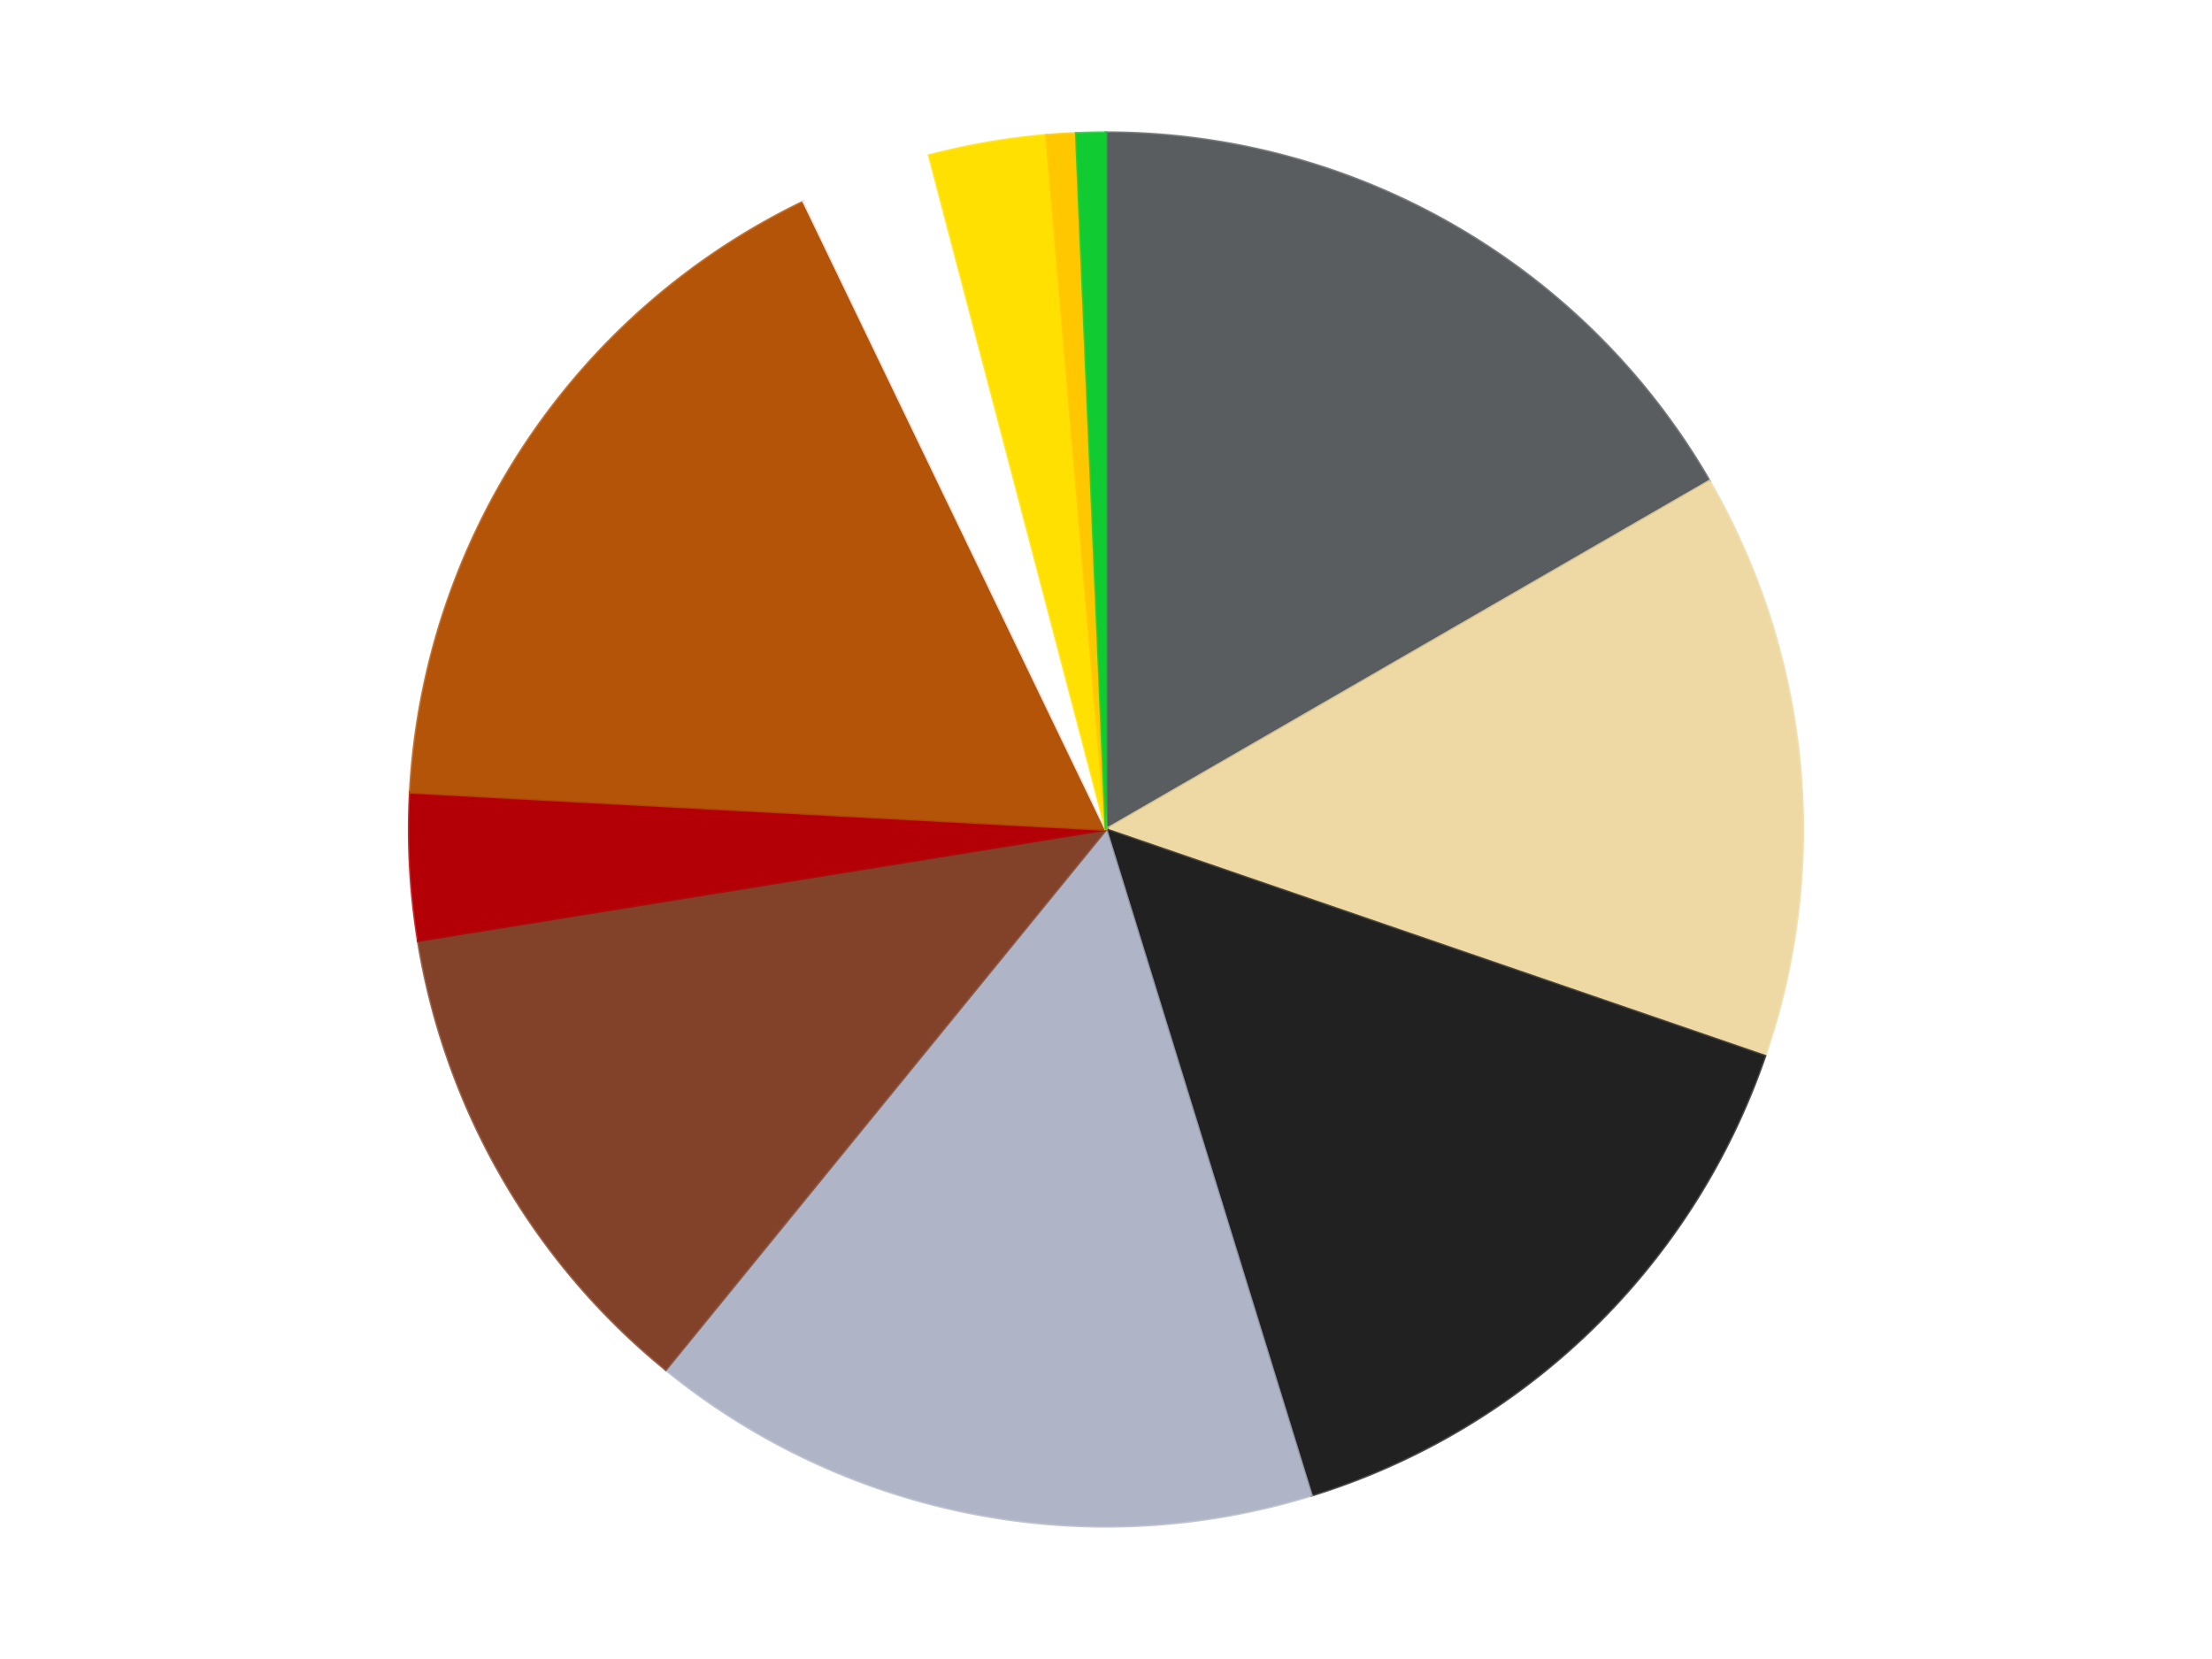
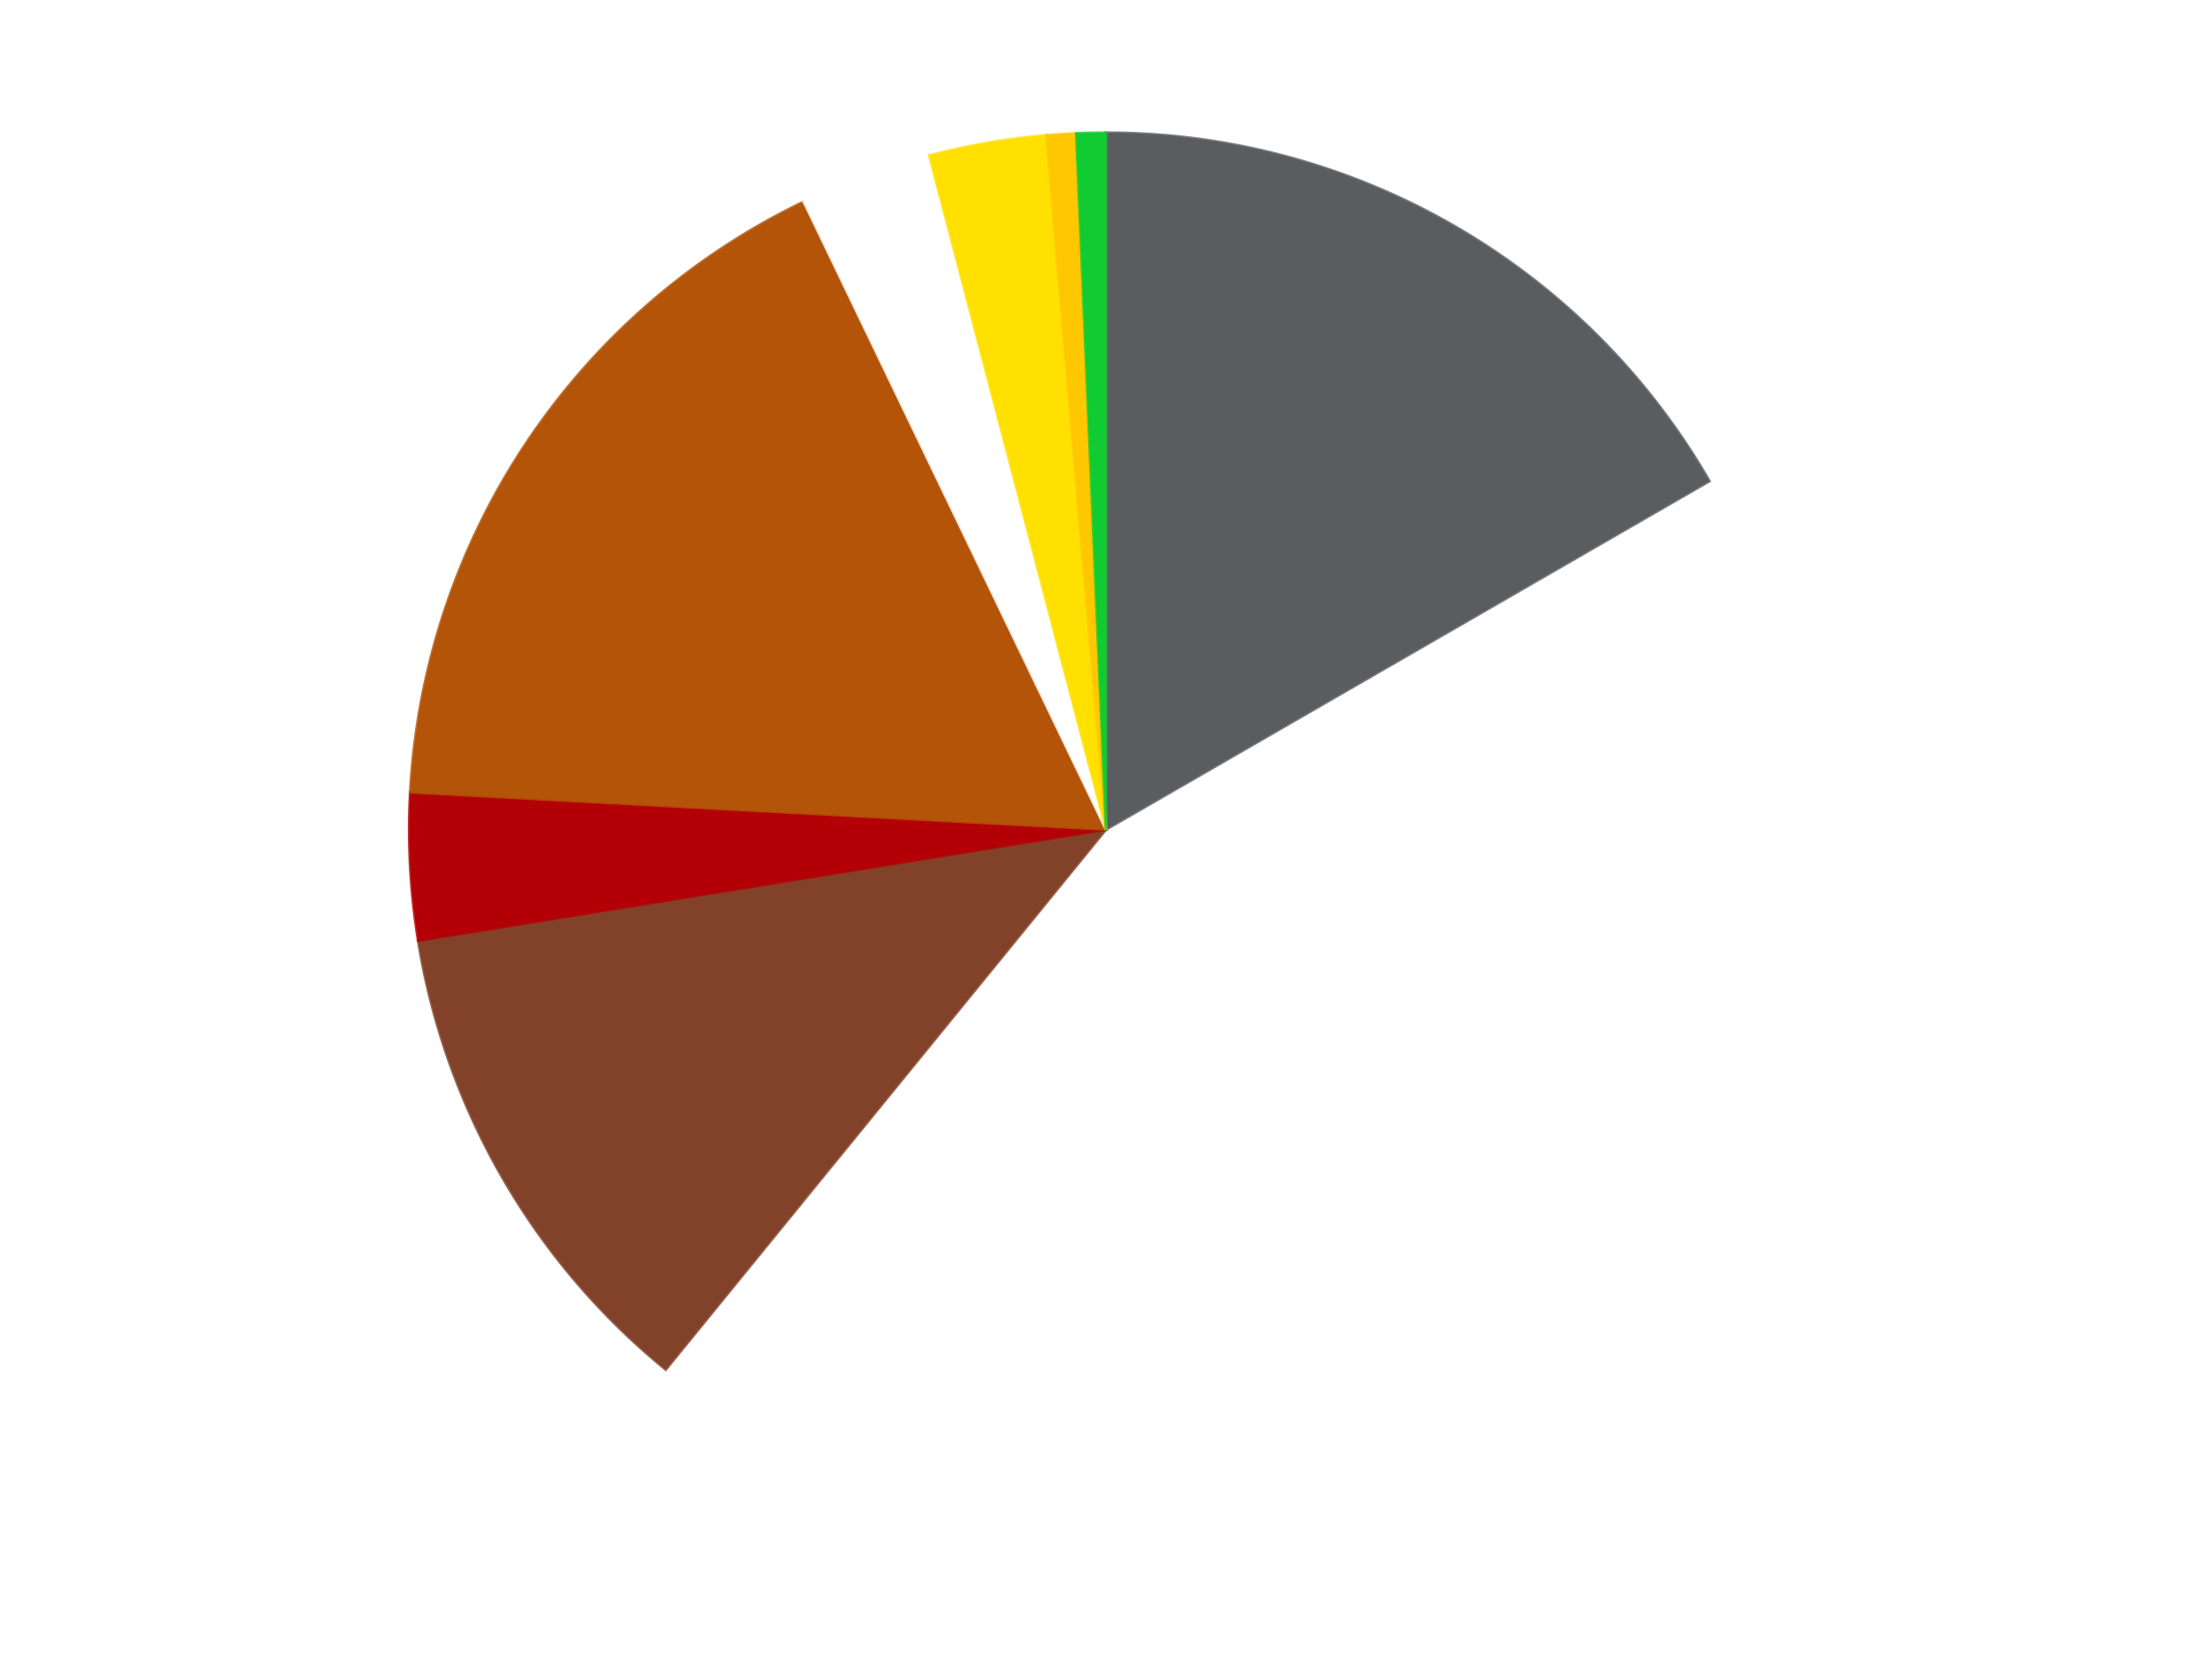
<svg xmlns="http://www.w3.org/2000/svg" xmlns:xlink="http://www.w3.org/1999/xlink" id="chart-ba015da0-7ada-41bc-876a-5ec240368f93" class="pygal-chart" viewBox="0 0 800 600">
  <defs>
    <style type="text/css">#chart-ba015da0-7ada-41bc-876a-5ec240368f93{-webkit-user-select:none;-webkit-font-smoothing:antialiased;font-family:Consolas,"Liberation Mono",Menlo,Courier,monospace}#chart-ba015da0-7ada-41bc-876a-5ec240368f93 .title{font-family:Consolas,"Liberation Mono",Menlo,Courier,monospace;font-size:16px}#chart-ba015da0-7ada-41bc-876a-5ec240368f93 .legends .legend text{font-family:Consolas,"Liberation Mono",Menlo,Courier,monospace;font-size:14px}#chart-ba015da0-7ada-41bc-876a-5ec240368f93 .axis text{font-family:Consolas,"Liberation Mono",Menlo,Courier,monospace;font-size:10px}#chart-ba015da0-7ada-41bc-876a-5ec240368f93 .axis text.major{font-family:Consolas,"Liberation Mono",Menlo,Courier,monospace;font-size:10px}#chart-ba015da0-7ada-41bc-876a-5ec240368f93 .text-overlay text.value{font-family:Consolas,"Liberation Mono",Menlo,Courier,monospace;font-size:16px}#chart-ba015da0-7ada-41bc-876a-5ec240368f93 .text-overlay text.label{font-family:Consolas,"Liberation Mono",Menlo,Courier,monospace;font-size:10px}#chart-ba015da0-7ada-41bc-876a-5ec240368f93 .tooltip{font-family:Consolas,"Liberation Mono",Menlo,Courier,monospace;font-size:14px}#chart-ba015da0-7ada-41bc-876a-5ec240368f93 text.no_data{font-family:Consolas,"Liberation Mono",Menlo,Courier,monospace;font-size:64px}
#chart-ba015da0-7ada-41bc-876a-5ec240368f93{background-color:transparent}#chart-ba015da0-7ada-41bc-876a-5ec240368f93 path,#chart-ba015da0-7ada-41bc-876a-5ec240368f93 line,#chart-ba015da0-7ada-41bc-876a-5ec240368f93 rect,#chart-ba015da0-7ada-41bc-876a-5ec240368f93 circle{-webkit-transition:150ms;-moz-transition:150ms;transition:150ms}#chart-ba015da0-7ada-41bc-876a-5ec240368f93 .graph &gt; .background{fill:transparent}#chart-ba015da0-7ada-41bc-876a-5ec240368f93 .plot &gt; .background{fill:transparent}#chart-ba015da0-7ada-41bc-876a-5ec240368f93 .graph{fill:rgba(0,0,0,.87)}#chart-ba015da0-7ada-41bc-876a-5ec240368f93 text.no_data{fill:rgba(0,0,0,1)}#chart-ba015da0-7ada-41bc-876a-5ec240368f93 .title{fill:rgba(0,0,0,1)}#chart-ba015da0-7ada-41bc-876a-5ec240368f93 .legends .legend text{fill:rgba(0,0,0,.87)}#chart-ba015da0-7ada-41bc-876a-5ec240368f93 .legends .legend:hover text{fill:rgba(0,0,0,1)}#chart-ba015da0-7ada-41bc-876a-5ec240368f93 .axis .line{stroke:rgba(0,0,0,1)}#chart-ba015da0-7ada-41bc-876a-5ec240368f93 .axis .guide.line{stroke:rgba(0,0,0,.54)}#chart-ba015da0-7ada-41bc-876a-5ec240368f93 .axis .major.line{stroke:rgba(0,0,0,.87)}#chart-ba015da0-7ada-41bc-876a-5ec240368f93 .axis text.major{fill:rgba(0,0,0,1)}#chart-ba015da0-7ada-41bc-876a-5ec240368f93 .axis.y .guides:hover .guide.line,#chart-ba015da0-7ada-41bc-876a-5ec240368f93 .line-graph .axis.x .guides:hover .guide.line,#chart-ba015da0-7ada-41bc-876a-5ec240368f93 .stackedline-graph .axis.x .guides:hover .guide.line,#chart-ba015da0-7ada-41bc-876a-5ec240368f93 .xy-graph .axis.x .guides:hover .guide.line{stroke:rgba(0,0,0,1)}#chart-ba015da0-7ada-41bc-876a-5ec240368f93 .axis .guides:hover text{fill:rgba(0,0,0,1)}#chart-ba015da0-7ada-41bc-876a-5ec240368f93 .reactive{fill-opacity:1.0;stroke-opacity:.8;stroke-width:1}#chart-ba015da0-7ada-41bc-876a-5ec240368f93 .ci{stroke:rgba(0,0,0,.87)}#chart-ba015da0-7ada-41bc-876a-5ec240368f93 .reactive.active,#chart-ba015da0-7ada-41bc-876a-5ec240368f93 .active .reactive{fill-opacity:0.6;stroke-opacity:.9;stroke-width:4}#chart-ba015da0-7ada-41bc-876a-5ec240368f93 .ci .reactive.active{stroke-width:1.5}#chart-ba015da0-7ada-41bc-876a-5ec240368f93 .series text{fill:rgba(0,0,0,1)}#chart-ba015da0-7ada-41bc-876a-5ec240368f93 .tooltip rect{fill:transparent;stroke:rgba(0,0,0,1);-webkit-transition:opacity 150ms;-moz-transition:opacity 150ms;transition:opacity 150ms}#chart-ba015da0-7ada-41bc-876a-5ec240368f93 .tooltip .label{fill:rgba(0,0,0,.87)}#chart-ba015da0-7ada-41bc-876a-5ec240368f93 .tooltip .label{fill:rgba(0,0,0,.87)}#chart-ba015da0-7ada-41bc-876a-5ec240368f93 .tooltip .legend{font-size:.8em;fill:rgba(0,0,0,.54)}#chart-ba015da0-7ada-41bc-876a-5ec240368f93 .tooltip .x_label{font-size:.6em;fill:rgba(0,0,0,1)}#chart-ba015da0-7ada-41bc-876a-5ec240368f93 .tooltip .xlink{font-size:.5em;text-decoration:underline}#chart-ba015da0-7ada-41bc-876a-5ec240368f93 .tooltip .value{font-size:1.5em}#chart-ba015da0-7ada-41bc-876a-5ec240368f93 .bound{font-size:.5em}#chart-ba015da0-7ada-41bc-876a-5ec240368f93 .max-value{font-size:.75em;fill:rgba(0,0,0,.54)}#chart-ba015da0-7ada-41bc-876a-5ec240368f93 .map-element{fill:transparent;stroke:rgba(0,0,0,.54) !important}#chart-ba015da0-7ada-41bc-876a-5ec240368f93 .map-element .reactive{fill-opacity:inherit;stroke-opacity:inherit}#chart-ba015da0-7ada-41bc-876a-5ec240368f93 .color-0,#chart-ba015da0-7ada-41bc-876a-5ec240368f93 .color-0 a:visited{stroke:#F44336;fill:#F44336}#chart-ba015da0-7ada-41bc-876a-5ec240368f93 .color-1,#chart-ba015da0-7ada-41bc-876a-5ec240368f93 .color-1 a:visited{stroke:#3F51B5;fill:#3F51B5}#chart-ba015da0-7ada-41bc-876a-5ec240368f93 .color-2,#chart-ba015da0-7ada-41bc-876a-5ec240368f93 .color-2 a:visited{stroke:#009688;fill:#009688}#chart-ba015da0-7ada-41bc-876a-5ec240368f93 .color-3,#chart-ba015da0-7ada-41bc-876a-5ec240368f93 .color-3 a:visited{stroke:#FFC107;fill:#FFC107}#chart-ba015da0-7ada-41bc-876a-5ec240368f93 .color-4,#chart-ba015da0-7ada-41bc-876a-5ec240368f93 .color-4 a:visited{stroke:#FF5722;fill:#FF5722}#chart-ba015da0-7ada-41bc-876a-5ec240368f93 .color-5,#chart-ba015da0-7ada-41bc-876a-5ec240368f93 .color-5 a:visited{stroke:#9C27B0;fill:#9C27B0}#chart-ba015da0-7ada-41bc-876a-5ec240368f93 .color-6,#chart-ba015da0-7ada-41bc-876a-5ec240368f93 .color-6 a:visited{stroke:#03A9F4;fill:#03A9F4}#chart-ba015da0-7ada-41bc-876a-5ec240368f93 .color-7,#chart-ba015da0-7ada-41bc-876a-5ec240368f93 .color-7 a:visited{stroke:#8BC34A;fill:#8BC34A}#chart-ba015da0-7ada-41bc-876a-5ec240368f93 .color-8,#chart-ba015da0-7ada-41bc-876a-5ec240368f93 .color-8 a:visited{stroke:#FF9800;fill:#FF9800}#chart-ba015da0-7ada-41bc-876a-5ec240368f93 .color-9,#chart-ba015da0-7ada-41bc-876a-5ec240368f93 .color-9 a:visited{stroke:#E91E63;fill:#E91E63}#chart-ba015da0-7ada-41bc-876a-5ec240368f93 .color-10,#chart-ba015da0-7ada-41bc-876a-5ec240368f93 .color-10 a:visited{stroke:#2196F3;fill:#2196F3}#chart-ba015da0-7ada-41bc-876a-5ec240368f93 .text-overlay .color-0 text{fill:black}#chart-ba015da0-7ada-41bc-876a-5ec240368f93 .text-overlay .color-1 text{fill:black}#chart-ba015da0-7ada-41bc-876a-5ec240368f93 .text-overlay .color-2 text{fill:black}#chart-ba015da0-7ada-41bc-876a-5ec240368f93 .text-overlay .color-3 text{fill:black}#chart-ba015da0-7ada-41bc-876a-5ec240368f93 .text-overlay .color-4 text{fill:black}#chart-ba015da0-7ada-41bc-876a-5ec240368f93 .text-overlay .color-5 text{fill:black}#chart-ba015da0-7ada-41bc-876a-5ec240368f93 .text-overlay .color-6 text{fill:black}#chart-ba015da0-7ada-41bc-876a-5ec240368f93 .text-overlay .color-7 text{fill:black}#chart-ba015da0-7ada-41bc-876a-5ec240368f93 .text-overlay .color-8 text{fill:black}#chart-ba015da0-7ada-41bc-876a-5ec240368f93 .text-overlay .color-9 text{fill:black}#chart-ba015da0-7ada-41bc-876a-5ec240368f93 .text-overlay .color-10 text{fill:black}
#chart-ba015da0-7ada-41bc-876a-5ec240368f93 text.no_data{text-anchor:middle}#chart-ba015da0-7ada-41bc-876a-5ec240368f93 .guide.line{fill:none}#chart-ba015da0-7ada-41bc-876a-5ec240368f93 .centered{text-anchor:middle}#chart-ba015da0-7ada-41bc-876a-5ec240368f93 .title{text-anchor:middle}#chart-ba015da0-7ada-41bc-876a-5ec240368f93 .legends .legend text{fill-opacity:1}#chart-ba015da0-7ada-41bc-876a-5ec240368f93 .axis.x text{text-anchor:middle}#chart-ba015da0-7ada-41bc-876a-5ec240368f93 .axis.x:not(.web) text[transform]{text-anchor:start}#chart-ba015da0-7ada-41bc-876a-5ec240368f93 .axis.x:not(.web) text[transform].backwards{text-anchor:end}#chart-ba015da0-7ada-41bc-876a-5ec240368f93 .axis.y text{text-anchor:end}#chart-ba015da0-7ada-41bc-876a-5ec240368f93 .axis.y text[transform].backwards{text-anchor:start}#chart-ba015da0-7ada-41bc-876a-5ec240368f93 .axis.y2 text{text-anchor:start}#chart-ba015da0-7ada-41bc-876a-5ec240368f93 .axis.y2 text[transform].backwards{text-anchor:end}#chart-ba015da0-7ada-41bc-876a-5ec240368f93 .axis .guide.line{stroke-dasharray:4,4;stroke:black}#chart-ba015da0-7ada-41bc-876a-5ec240368f93 .axis .major.guide.line{stroke-dasharray:6,6;stroke:black}#chart-ba015da0-7ada-41bc-876a-5ec240368f93 .horizontal .axis.y .guide.line,#chart-ba015da0-7ada-41bc-876a-5ec240368f93 .horizontal .axis.y2 .guide.line,#chart-ba015da0-7ada-41bc-876a-5ec240368f93 .vertical .axis.x .guide.line{opacity:0}#chart-ba015da0-7ada-41bc-876a-5ec240368f93 .horizontal .axis.always_show .guide.line,#chart-ba015da0-7ada-41bc-876a-5ec240368f93 .vertical .axis.always_show .guide.line{opacity:1 !important}#chart-ba015da0-7ada-41bc-876a-5ec240368f93 .axis.y .guides:hover .guide.line,#chart-ba015da0-7ada-41bc-876a-5ec240368f93 .axis.y2 .guides:hover .guide.line,#chart-ba015da0-7ada-41bc-876a-5ec240368f93 .axis.x .guides:hover .guide.line{opacity:1}#chart-ba015da0-7ada-41bc-876a-5ec240368f93 .axis .guides:hover text{opacity:1}#chart-ba015da0-7ada-41bc-876a-5ec240368f93 .nofill{fill:none}#chart-ba015da0-7ada-41bc-876a-5ec240368f93 .subtle-fill{fill-opacity:.2}#chart-ba015da0-7ada-41bc-876a-5ec240368f93 .dot{stroke-width:1px;fill-opacity:1;stroke-opacity:1}#chart-ba015da0-7ada-41bc-876a-5ec240368f93 .dot.active{stroke-width:5px}#chart-ba015da0-7ada-41bc-876a-5ec240368f93 .dot.negative{fill:transparent}#chart-ba015da0-7ada-41bc-876a-5ec240368f93 text,#chart-ba015da0-7ada-41bc-876a-5ec240368f93 tspan{stroke:none !important}#chart-ba015da0-7ada-41bc-876a-5ec240368f93 .series text.active{opacity:1}#chart-ba015da0-7ada-41bc-876a-5ec240368f93 .tooltip rect{fill-opacity:.95;stroke-width:.5}#chart-ba015da0-7ada-41bc-876a-5ec240368f93 .tooltip text{fill-opacity:1}#chart-ba015da0-7ada-41bc-876a-5ec240368f93 .showable{visibility:hidden}#chart-ba015da0-7ada-41bc-876a-5ec240368f93 .showable.shown{visibility:visible}#chart-ba015da0-7ada-41bc-876a-5ec240368f93 .gauge-background{fill:rgba(229,229,229,1);stroke:none}#chart-ba015da0-7ada-41bc-876a-5ec240368f93 .bg-lines{stroke:transparent;stroke-width:2px}</style>
    <script type="text/javascript">window.pygal = window.pygal || {};window.pygal.config = window.pygal.config || {};window.pygal.config['ba015da0-7ada-41bc-876a-5ec240368f93'] = {"allow_interruptions": false, "box_mode": "extremes", "classes": ["pygal-chart"], "css": ["file://style.css", "file://graph.css"], "defs": [], "disable_xml_declaration": false, "dots_size": 2.5, "dynamic_print_values": false, "explicit_size": false, "fill": false, "force_uri_protocol": "https", "formatter": null, "half_pie": false, "height": 600, "include_x_axis": false, "inner_radius": 0, "interpolate": null, "interpolation_parameters": {}, "interpolation_precision": 250, "inverse_y_axis": false, "js": ["//kozea.github.io/pygal.js/2.0.x/pygal-tooltips.min.js"], "legend_at_bottom": false, "legend_at_bottom_columns": null, "legend_box_size": 12, "logarithmic": false, "margin": 20, "margin_bottom": null, "margin_left": null, "margin_right": null, "margin_top": null, "max_scale": 16, "min_scale": 4, "missing_value_fill_truncation": "x", "no_data_text": "No data", "no_prefix": false, "order_min": null, "pretty_print": false, "print_labels": false, "print_values": false, "print_values_position": "center", "print_zeroes": true, "range": null, "rounded_bars": null, "secondary_range": null, "show_dots": true, "show_legend": false, "show_minor_x_labels": true, "show_minor_y_labels": true, "show_only_major_dots": false, "show_x_guides": false, "show_x_labels": true, "show_y_guides": true, "show_y_labels": true, "spacing": 10, "stack_from_top": false, "strict": false, "stroke": true, "stroke_style": null, "style": {"background": "transparent", "ci_colors": [], "colors": ["#F44336", "#3F51B5", "#009688", "#FFC107", "#FF5722", "#9C27B0", "#03A9F4", "#8BC34A", "#FF9800", "#E91E63", "#2196F3", "#4CAF50", "#FFEB3B", "#673AB7", "#00BCD4", "#CDDC39", "#9E9E9E", "#607D8B"], "dot_opacity": "1", "font_family": "Consolas, \"Liberation Mono\", Menlo, Courier, monospace", "foreground": "rgba(0, 0, 0, .87)", "foreground_strong": "rgba(0, 0, 0, 1)", "foreground_subtle": "rgba(0, 0, 0, .54)", "guide_stroke_color": "black", "guide_stroke_dasharray": "4,4", "label_font_family": "Consolas, \"Liberation Mono\", Menlo, Courier, monospace", "label_font_size": 10, "legend_font_family": "Consolas, \"Liberation Mono\", Menlo, Courier, monospace", "legend_font_size": 14, "major_guide_stroke_color": "black", "major_guide_stroke_dasharray": "6,6", "major_label_font_family": "Consolas, \"Liberation Mono\", Menlo, Courier, monospace", "major_label_font_size": 10, "no_data_font_family": "Consolas, \"Liberation Mono\", Menlo, Courier, monospace", "no_data_font_size": 64, "opacity": "1.0", "opacity_hover": "0.6", "plot_background": "transparent", "stroke_opacity": ".8", "stroke_opacity_hover": ".9", "stroke_width": "1", "stroke_width_hover": "4", "title_font_family": "Consolas, \"Liberation Mono\", Menlo, Courier, monospace", "title_font_size": 16, "tooltip_font_family": "Consolas, \"Liberation Mono\", Menlo, Courier, monospace", "tooltip_font_size": 14, "transition": "150ms", "value_background": "rgba(229, 229, 229, 1)", "value_colors": [], "value_font_family": "Consolas, \"Liberation Mono\", Menlo, Courier, monospace", "value_font_size": 16, "value_label_font_family": "Consolas, \"Liberation Mono\", Menlo, Courier, monospace", "value_label_font_size": 10}, "title": null, "tooltip_border_radius": 0, "tooltip_fancy_mode": true, "truncate_label": null, "truncate_legend": null, "width": 800, "x_label_rotation": 0, "x_labels": null, "x_labels_major": null, "x_labels_major_count": null, "x_labels_major_every": null, "x_title": null, "xrange": null, "y_label_rotation": 0, "y_labels": null, "y_labels_major": null, "y_labels_major_count": null, "y_labels_major_every": null, "y_title": null, "zero": 0, "legends": ["Dark Bluish Gray", "Tan", "Black", "Light Bluish Gray", "Reddish Brown", "Red", "Dark Orange", "White", "Yellow", "Bright Light Orange", "Bright Green"]}</script>
    <script type="text/javascript" xlink:href="https://kozea.github.io/pygal.js/2.0.x/pygal-tooltips.min.js" />
  </defs>
  <title>Pygal</title>
  <g class="graph pie-graph vertical">
    <rect x="0" y="0" width="800" height="600" class="background" />
    <g transform="translate(20, 20)" class="plot">
      <rect x="0" y="0" width="760" height="560" class="background" />
      <g class="series serie-0 color-0">
        <g class="slices">
          <g class="slice" style="fill: #595D60; stroke: #595D60">
            <path d="M380 28 A252 252 0 0 1 598.238 154 L380 280 A0 0 0 0 0 380 280 z" class="slice reactive tooltip-trigger" />
            <desc class="value">49</desc>
            <desc class="x centered">443.0</desc>
            <desc class="y centered">170.88079912316073</desc>
          </g>
        </g>
      </g>
      <g class="series serie-1 color-1">
        <g class="slices">
          <g class="slice" style="fill: #EED9A4; stroke: #EED9A4">
-             <path d="M598.238 154 A252 252 0 0 1 618.3 361.958 L380 280 A0 0 0 0 0 380 280 z" class="slice reactive tooltip-trigger" />
            <desc class="value">40</desc>
            <desc class="x centered">505.417768231599</desc>
            <desc class="y centered">267.9010987356321</desc>
          </g>
        </g>
      </g>
      <g class="series serie-2 color-2">
        <g class="slices">
          <g class="slice" style="fill: #212121; stroke: #212121">
-             <path d="M618.3 361.958 A252 252 0 0 1 454.278 520.804 L380 280 A0 0 0 0 0 380 280 z" class="slice reactive tooltip-trigger" />
            <desc class="value">44</desc>
            <desc class="x centered">467.6560013760393</desc>
            <desc class="y centered">370.51201811231374</desc>
          </g>
        </g>
      </g>
      <g class="series serie-3 color-3">
        <g class="slices">
          <g class="slice" style="fill: #AFB5C7; stroke: #AFB5C7">
-             <path d="M454.278 520.804 A252 252 0 0 1 220.784 475.331 L380 280 A0 0 0 0 0 380 280 z" class="slice reactive tooltip-trigger" />
            <desc class="value">46</desc>
            <desc class="x centered">355.9140127836271</desc>
            <desc class="y centered">403.6764537808742</desc>
          </g>
        </g>
      </g>
      <g class="series serie-4 color-4">
        <g class="slices">
          <g class="slice" style="fill: #82422A; stroke: #82422A">
            <path d="M220.784 475.331 A252 252 0 0 1 131.23 320.219 L380 280 A0 0 0 0 0 380 280 z" class="slice reactive tooltip-trigger" />
            <desc class="value">34</desc>
            <desc class="x centered">270.8807991231608</desc>
            <desc class="y centered">343.00000000000006</desc>
          </g>
        </g>
      </g>
      <g class="series serie-5 color-5">
        <g class="slices">
          <g class="slice" style="fill: #B30006; stroke: #B30006">
            <path d="M131.23 320.219 A252 252 0 0 1 128.36 266.542 L380 280 A0 0 0 0 0 380 280 z" class="slice reactive tooltip-trigger" />
            <desc class="value">10</desc>
            <desc class="x centered">254.17979695355314</desc>
            <desc class="y centered">286.7287818623346</desc>
          </g>
        </g>
      </g>
      <g class="series serie-6 color-6">
        <g class="slices">
          <g class="slice" style="fill: #B35408; stroke: #B35408">
            <path d="M128.36 266.542 A252 252 0 0 1 270.661 52.956 L380 280 A0 0 0 0 0 380 280 z" class="slice reactive tooltip-trigger" />
            <desc class="value">50</desc>
            <desc class="x centered">275.1414200831447</desc>
            <desc class="y centered">210.13814905243015</desc>
          </g>
        </g>
      </g>
      <g class="series serie-7 color-7">
        <g class="slices">
          <g class="slice" style="fill: #FFFFFF; stroke: #FFFFFF">
            <path d="M270.661 52.956 A252 252 0 0 1 316.079 36.242 L380 280 A0 0 0 0 0 380 280 z" class="slice reactive tooltip-trigger" />
            <desc class="value">9</desc>
            <desc class="x centered">336.4840031429152</desc>
            <desc class="y centered">161.7529788217302</desc>
          </g>
        </g>
      </g>
      <g class="series serie-8 color-8">
        <g class="slices">
          <g class="slice" style="fill: #FFE001; stroke: #FFE001">
            <path d="M316.079 36.242 A252 252 0 0 1 358.484 28.92 L380 280 A0 0 0 0 0 380 280 z" class="slice reactive tooltip-trigger" />
            <desc class="value">8</desc>
            <desc class="x centered">358.5624481601043</desc>
            <desc class="y centered">155.83707730923945</desc>
          </g>
        </g>
      </g>
      <g class="series serie-9 color-9">
        <g class="slices">
          <g class="slice" style="fill: #FFC700; stroke: #FFC700">
            <path d="M358.484 28.92 A252 252 0 0 1 369.232 28.23 L380 280 A0 0 0 0 0 380 280 z" class="slice reactive tooltip-trigger" />
            <desc class="value">2</desc>
            <desc class="x centered">371.9271522824302</desc>
            <desc class="y centered">154.25888051345763</desc>
          </g>
        </g>
      </g>
      <g class="series serie-10 color-10">
        <g class="slices">
          <g class="slice" style="fill: #10CB31; stroke: #10CB31">
            <path d="M369.232 28.23 A252 252 0 0 1 380 28 L380 280 A0 0 0 0 0 380 280 z" class="slice reactive tooltip-trigger" />
            <desc class="value">2</desc>
            <desc class="x centered">377.3074112748001</desc>
            <desc class="y centered">154.02877326168118</desc>
          </g>
        </g>
      </g>
    </g>
    <g class="titles" />
    <g transform="translate(20, 20)" class="plot overlay">
      <g class="series serie-0 color-0" />
      <g class="series serie-1 color-1" />
      <g class="series serie-2 color-2" />
      <g class="series serie-3 color-3" />
      <g class="series serie-4 color-4" />
      <g class="series serie-5 color-5" />
      <g class="series serie-6 color-6" />
      <g class="series serie-7 color-7" />
      <g class="series serie-8 color-8" />
      <g class="series serie-9 color-9" />
      <g class="series serie-10 color-10" />
    </g>
    <g transform="translate(20, 20)" class="plot text-overlay">
      <g class="series serie-0 color-0" />
      <g class="series serie-1 color-1" />
      <g class="series serie-2 color-2" />
      <g class="series serie-3 color-3" />
      <g class="series serie-4 color-4" />
      <g class="series serie-5 color-5" />
      <g class="series serie-6 color-6" />
      <g class="series serie-7 color-7" />
      <g class="series serie-8 color-8" />
      <g class="series serie-9 color-9" />
      <g class="series serie-10 color-10" />
    </g>
    <g transform="translate(20, 20)" class="plot tooltip-overlay">
      <g transform="translate(0 0)" style="opacity: 0" class="tooltip">
        <rect rx="0" ry="0" width="0" height="0" class="tooltip-box" />
        <g class="text" />
      </g>
    </g>
  </g>
</svg>